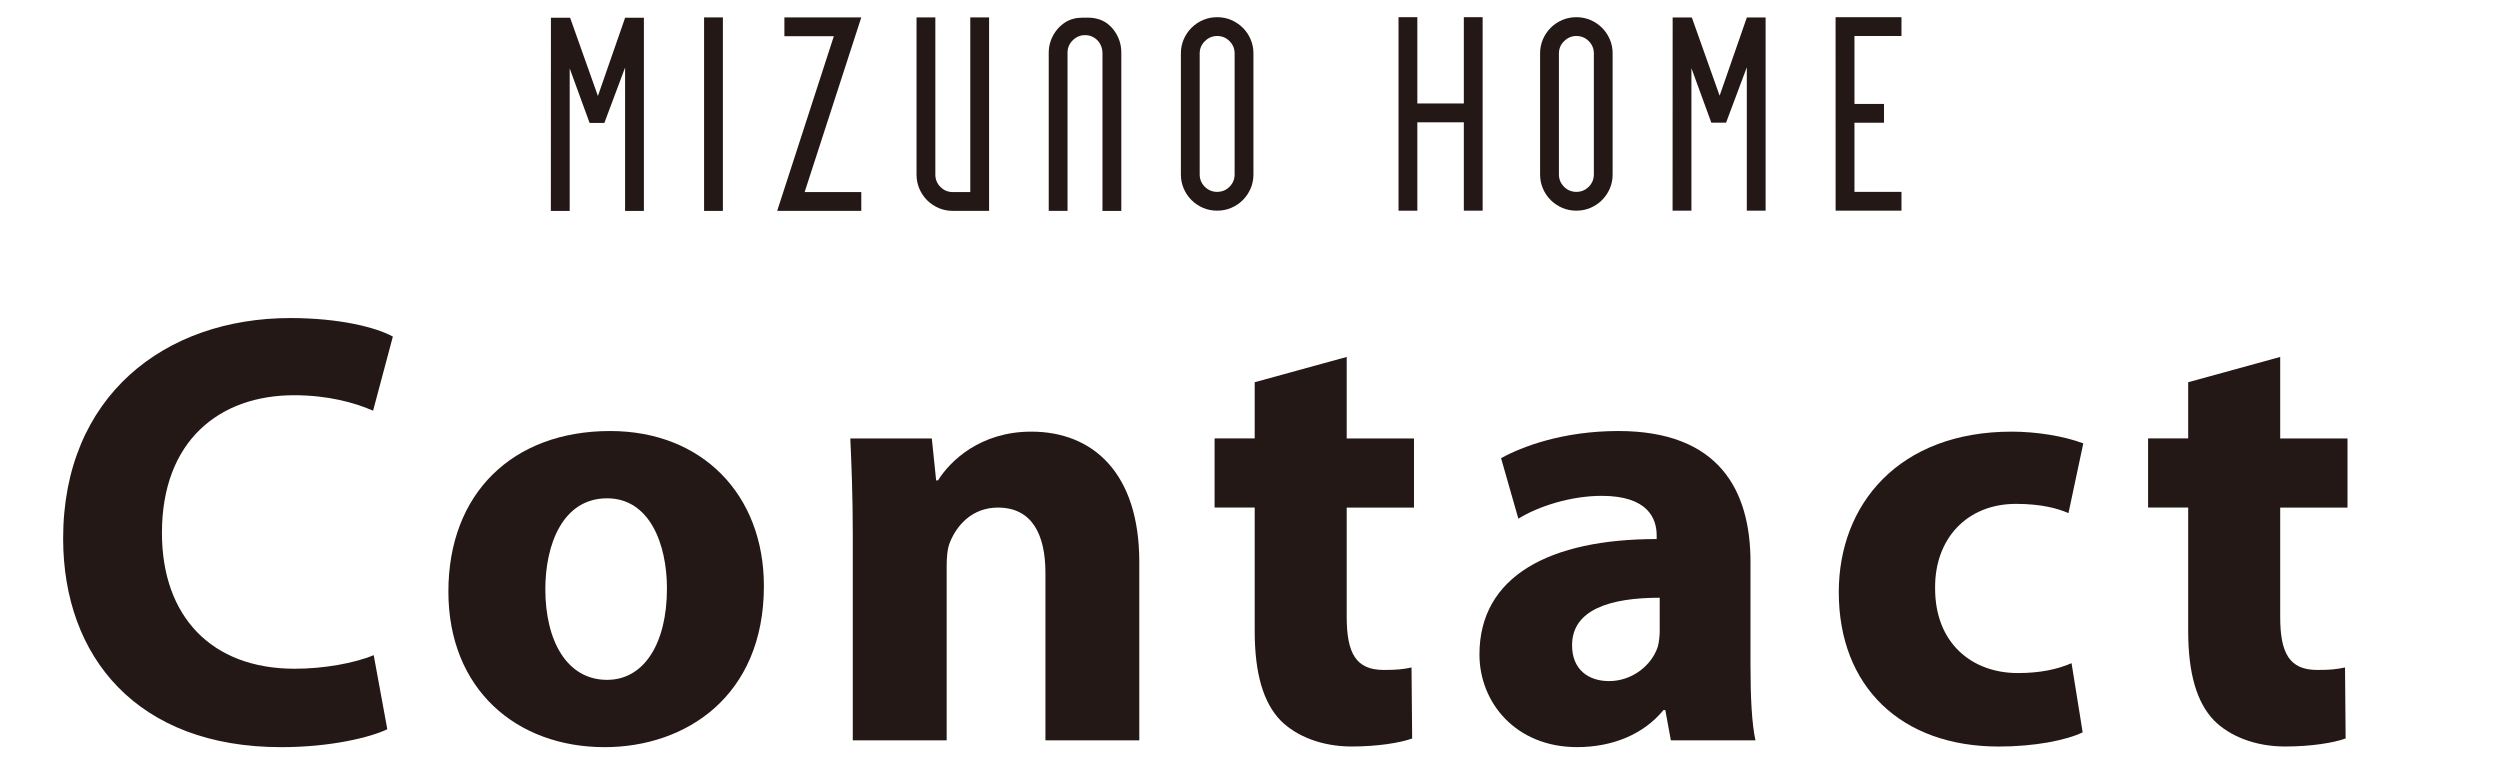
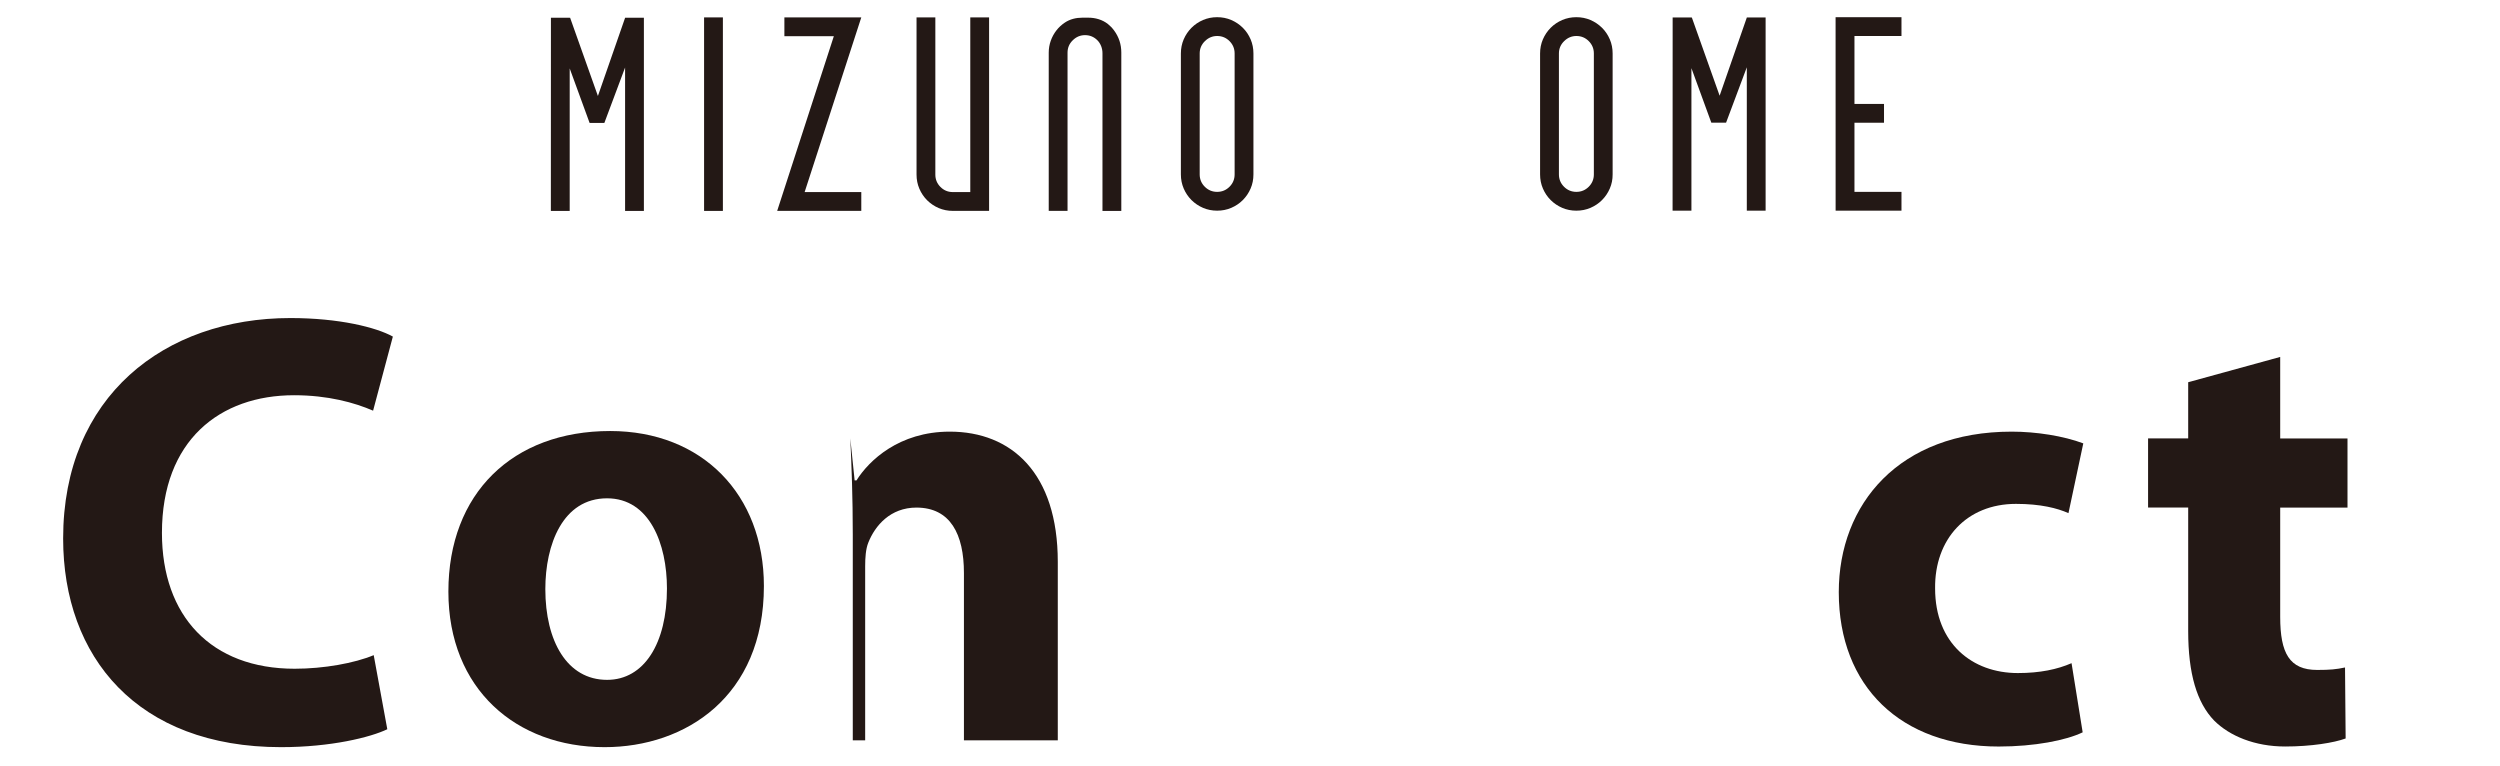
<svg xmlns="http://www.w3.org/2000/svg" version="1.1" id="レイヤー_1" x="0px" y="0px" viewBox="0 0 728.5 223.32" style="enable-background:new 0 0 728.5 223.32;" xml:space="preserve">
  <style type="text/css">
	.st0{fill:#231815;}
</style>
  <g>
    <polygon class="st0" points="509.03,5.09 501.1,27.89 493,5.09 492.88,5.13 492.88,5.09 487.41,5.09 487.39,61.38 487.41,61.38    492.87,61.38 492.88,61.38 492.88,19.86 498.68,35.75 502.98,35.74 509.02,19.61 509.02,61.38 509.03,61.38 514.5,61.38    514.5,15.27 514.5,6.12 514.5,5.09  " />
    <polygon class="st0" points="182.16,5.17 174.23,27.97 166.13,5.17 166.01,5.21 166.01,5.17 160.54,5.17 160.52,61.46    160.54,61.46 166,61.46 166.01,61.46 166.01,19.94 171.81,35.82 176.11,35.82 182.15,19.68 182.15,61.46 182.16,61.46    187.63,61.46 187.63,15.35 187.63,6.2 187.63,5.17  " />
    <path class="st0" d="M205.17,61.46V5.07h5.48v56.39H205.17z" />
    <path class="st0" d="M226.47,61.45l16.51-50.9h-14.41V5.07h22.41l-16.51,50.9h16.51v5.48H226.47z" />
    <path class="st0" d="M273.54,60.63c-1.28-0.55-2.4-1.31-3.37-2.27c-0.97-0.97-1.72-2.09-2.27-3.37c-0.55-1.28-0.82-2.65-0.82-4.11   V5.07h5.48v45.81c0,1.41,0.5,2.61,1.49,3.6c0.99,0.99,2.19,1.49,3.6,1.49h5.09V5.07h5.48v56.38h-10.57   C276.19,61.45,274.82,61.17,273.54,60.63z" />
    <path class="st0" d="M321.26,61.46V15.5c0-1.43-0.53-2.84-1.56-3.84c-0.98-0.94-2.15-1.42-3.53-1.42c-1.36,0-2.55,0.5-3.56,1.49   c-1.02,0.99-1.53,2.19-1.53,3.6v46.12h-5.48V15.33c0-1.2,0.2-2.35,0.59-3.45c0.39-1.1,0.93-2.09,1.61-2.97   c0.68-0.89,1.5-1.66,2.47-2.31c0.01-0.01,0.02-0.01,0.03-0.02c1.49-1,3.28-1.43,5.07-1.43h1.77c2.05,0,4.1,0.58,5.71,1.85   c0.66,0.53,1.26,1.15,1.79,1.87c1.41,1.91,2.11,4.06,2.11,6.46v46.13H321.26z" />
    <path class="st0" d="M364.43,54.93c-0.55,1.28-1.31,2.4-2.27,3.37c-0.97,0.97-2.09,1.72-3.37,2.27c-1.28,0.55-2.65,0.82-4.11,0.82   c-1.46,0-2.83-0.27-4.11-0.82c-1.28-0.55-2.4-1.31-3.37-2.27c-0.97-0.97-1.72-2.09-2.27-3.37c-0.55-1.28-0.82-2.65-0.82-4.11V15.58   c0-1.46,0.27-2.83,0.82-4.11c0.55-1.28,1.31-2.4,2.27-3.37c0.97-0.97,2.09-1.72,3.37-2.27c1.28-0.55,2.65-0.82,4.11-0.82   c1.46,0,2.83,0.27,4.11,0.82c1.28,0.55,2.4,1.31,3.37,2.27s1.72,2.09,2.27,3.37c0.55,1.28,0.82,2.65,0.82,4.11v35.24   C365.25,52.29,364.98,53.66,364.43,54.93z M359.77,15.58c0-1.41-0.5-2.61-1.49-3.6c-0.99-0.99-2.19-1.49-3.6-1.49   c-1.36,0-2.55,0.5-3.56,1.49c-1.02,0.99-1.53,2.19-1.53,3.6v35.24c0,1.41,0.5,2.61,1.49,3.6c0.99,0.99,2.19,1.49,3.6,1.49   c1.41,0,2.61-0.5,3.6-1.49c0.99-0.99,1.49-2.19,1.49-3.6V15.58z" />
-     <path class="st0" d="M426.56,61.39V35.64h-13.55v25.76h-5.48V5.01h5.48v25.14h13.55V5.01h5.48v56.38H426.56z" />
    <path class="st0" d="M469.1,54.93c-0.55,1.28-1.31,2.4-2.27,3.37c-0.97,0.97-2.09,1.72-3.37,2.27c-1.28,0.55-2.65,0.82-4.11,0.82   c-1.46,0-2.83-0.27-4.11-0.82c-1.28-0.55-2.4-1.31-3.37-2.27c-0.97-0.97-1.72-2.09-2.27-3.37c-0.55-1.28-0.82-2.65-0.82-4.11V15.58   c0-1.46,0.27-2.83,0.82-4.11c0.55-1.28,1.31-2.4,2.27-3.37c0.97-0.97,2.09-1.72,3.37-2.27c1.28-0.55,2.65-0.82,4.11-0.82   c1.46,0,2.83,0.27,4.11,0.82c1.28,0.55,2.4,1.31,3.37,2.27s1.72,2.09,2.27,3.37c0.55,1.28,0.82,2.65,0.82,4.11v35.24   C469.93,52.29,469.65,53.66,469.1,54.93z M464.45,15.58c0-1.41-0.5-2.61-1.49-3.6c-0.99-0.99-2.19-1.49-3.6-1.49   c-1.36,0-2.55,0.5-3.56,1.49c-1.02,0.99-1.53,2.19-1.53,3.6v35.24c0,1.41,0.5,2.61,1.49,3.6c0.99,0.99,2.19,1.49,3.6,1.49   c1.41,0,2.61-0.5,3.6-1.49c0.99-0.99,1.49-2.19,1.49-3.6V15.58z" />
    <path class="st0" d="M534.9,61.39l-0.01-56.38h19.2v5.48h-13.7v19.79h8.61v5.48h-8.61v20.15h13.7v5.48H534.9z" />
  </g>
  <g>
    <path class="st0" d="M112.86,212.5c-4.86,2.34-16.37,5.22-30.95,5.22c-41.92,0-63.51-26.27-63.51-60.81   c0-41.38,29.51-64.23,66.21-64.23c14.21,0,25.01,2.7,29.87,5.4l-5.76,21.59c-5.4-2.34-13.13-4.5-23.03-4.5   c-21.59,0-38.5,13.13-38.5,40.12c0,24.29,14.39,39.58,38.68,39.58c8.46,0,17.45-1.62,23.03-3.96L112.86,212.5z" />
    <path class="st0" d="M222.6,170.76c0,32.21-22.85,46.96-46.42,46.96c-25.73,0-45.52-16.91-45.52-45.34   c0-28.61,18.71-46.78,47.14-46.78C204.61,125.6,222.6,144.13,222.6,170.76z M158.91,171.66c0,15.11,6.3,26.45,17.99,26.45   c10.79,0,17.45-10.62,17.45-26.63c0-12.95-5.04-26.27-17.45-26.27C163.95,145.21,158.91,158.71,158.91,171.66z" />
-     <path class="st0" d="M248.5,155.83c0-10.97-0.36-20.15-0.72-28.07h23.75l1.26,12.23h0.54c3.6-5.76,12.41-14.21,27.17-14.21   c17.99,0,31.49,12.05,31.49,37.96v52h-27.35v-48.76c0-11.33-3.96-19.07-13.85-19.07c-7.56,0-12.05,5.22-14.03,10.25   c-0.72,1.8-0.9,4.32-0.9,6.84v50.74H248.5V155.83z" />
-     <path class="st0" d="M392.43,104.01v23.75h19.61v20.15h-19.61v31.84c0,10.62,2.7,15.47,10.79,15.47c3.78,0,5.58-0.18,8.1-0.72   l0.18,20.69c-3.42,1.26-10.08,2.34-17.63,2.34c-8.82,0-16.19-3.06-20.69-7.56c-5.04-5.22-7.56-13.67-7.56-26.09v-35.98h-11.69   v-20.15h11.69v-16.37L392.43,104.01z" />
-     <path class="st0" d="M510.1,194.51c0,8.28,0.36,16.37,1.44,21.23h-24.65l-1.62-8.82h-0.54c-5.76,7.02-14.75,10.79-25.19,10.79   c-17.81,0-28.43-12.95-28.43-26.99c0-22.85,20.51-33.64,51.64-33.64v-1.08c0-4.86-2.52-11.51-16.01-11.51   c-9,0-18.53,3.06-24.29,6.66l-5.04-17.63c6.12-3.42,18.17-7.92,34.18-7.92c29.33,0,38.5,17.27,38.5,38.14V194.51z M483.65,174.18   c-14.39,0-25.55,3.42-25.55,13.85c0,7.02,4.68,10.44,10.79,10.44c6.66,0,12.41-4.5,14.21-10.08c0.36-1.44,0.54-3.06,0.54-4.68   V174.18z" />
+     <path class="st0" d="M248.5,155.83c0-10.97-0.36-20.15-0.72-28.07l1.26,12.23h0.54c3.6-5.76,12.41-14.21,27.17-14.21   c17.99,0,31.49,12.05,31.49,37.96v52h-27.35v-48.76c0-11.33-3.96-19.07-13.85-19.07c-7.56,0-12.05,5.22-14.03,10.25   c-0.72,1.8-0.9,4.32-0.9,6.84v50.74H248.5V155.83z" />
    <path class="st0" d="M606.89,213.4c-4.86,2.34-14.03,4.14-24.47,4.14c-28.43,0-46.6-17.45-46.6-44.98   c0-25.73,17.63-46.78,50.38-46.78c7.2,0,15.11,1.26,20.87,3.42l-4.32,20.33c-3.24-1.44-8.1-2.7-15.29-2.7   c-14.39,0-23.75,10.26-23.57,24.65c0,16.01,10.79,24.65,24.11,24.65c6.48,0,11.51-1.08,15.65-2.88L606.89,213.4z" />
    <path class="st0" d="M664.45,104.01v23.75h19.61v20.15h-19.61v31.84c0,10.62,2.7,15.47,10.79,15.47c3.78,0,5.58-0.18,8.1-0.72   l0.18,20.69c-3.42,1.26-10.08,2.34-17.63,2.34c-8.82,0-16.19-3.06-20.69-7.56c-5.04-5.22-7.56-13.67-7.56-26.09v-35.98h-11.69   v-20.15h11.69v-16.37L664.45,104.01z" />
  </g>
  <g>
</g>
  <g>
</g>
  <g>
</g>
  <g>
</g>
  <g>
</g>
  <g>
</g>
</svg>